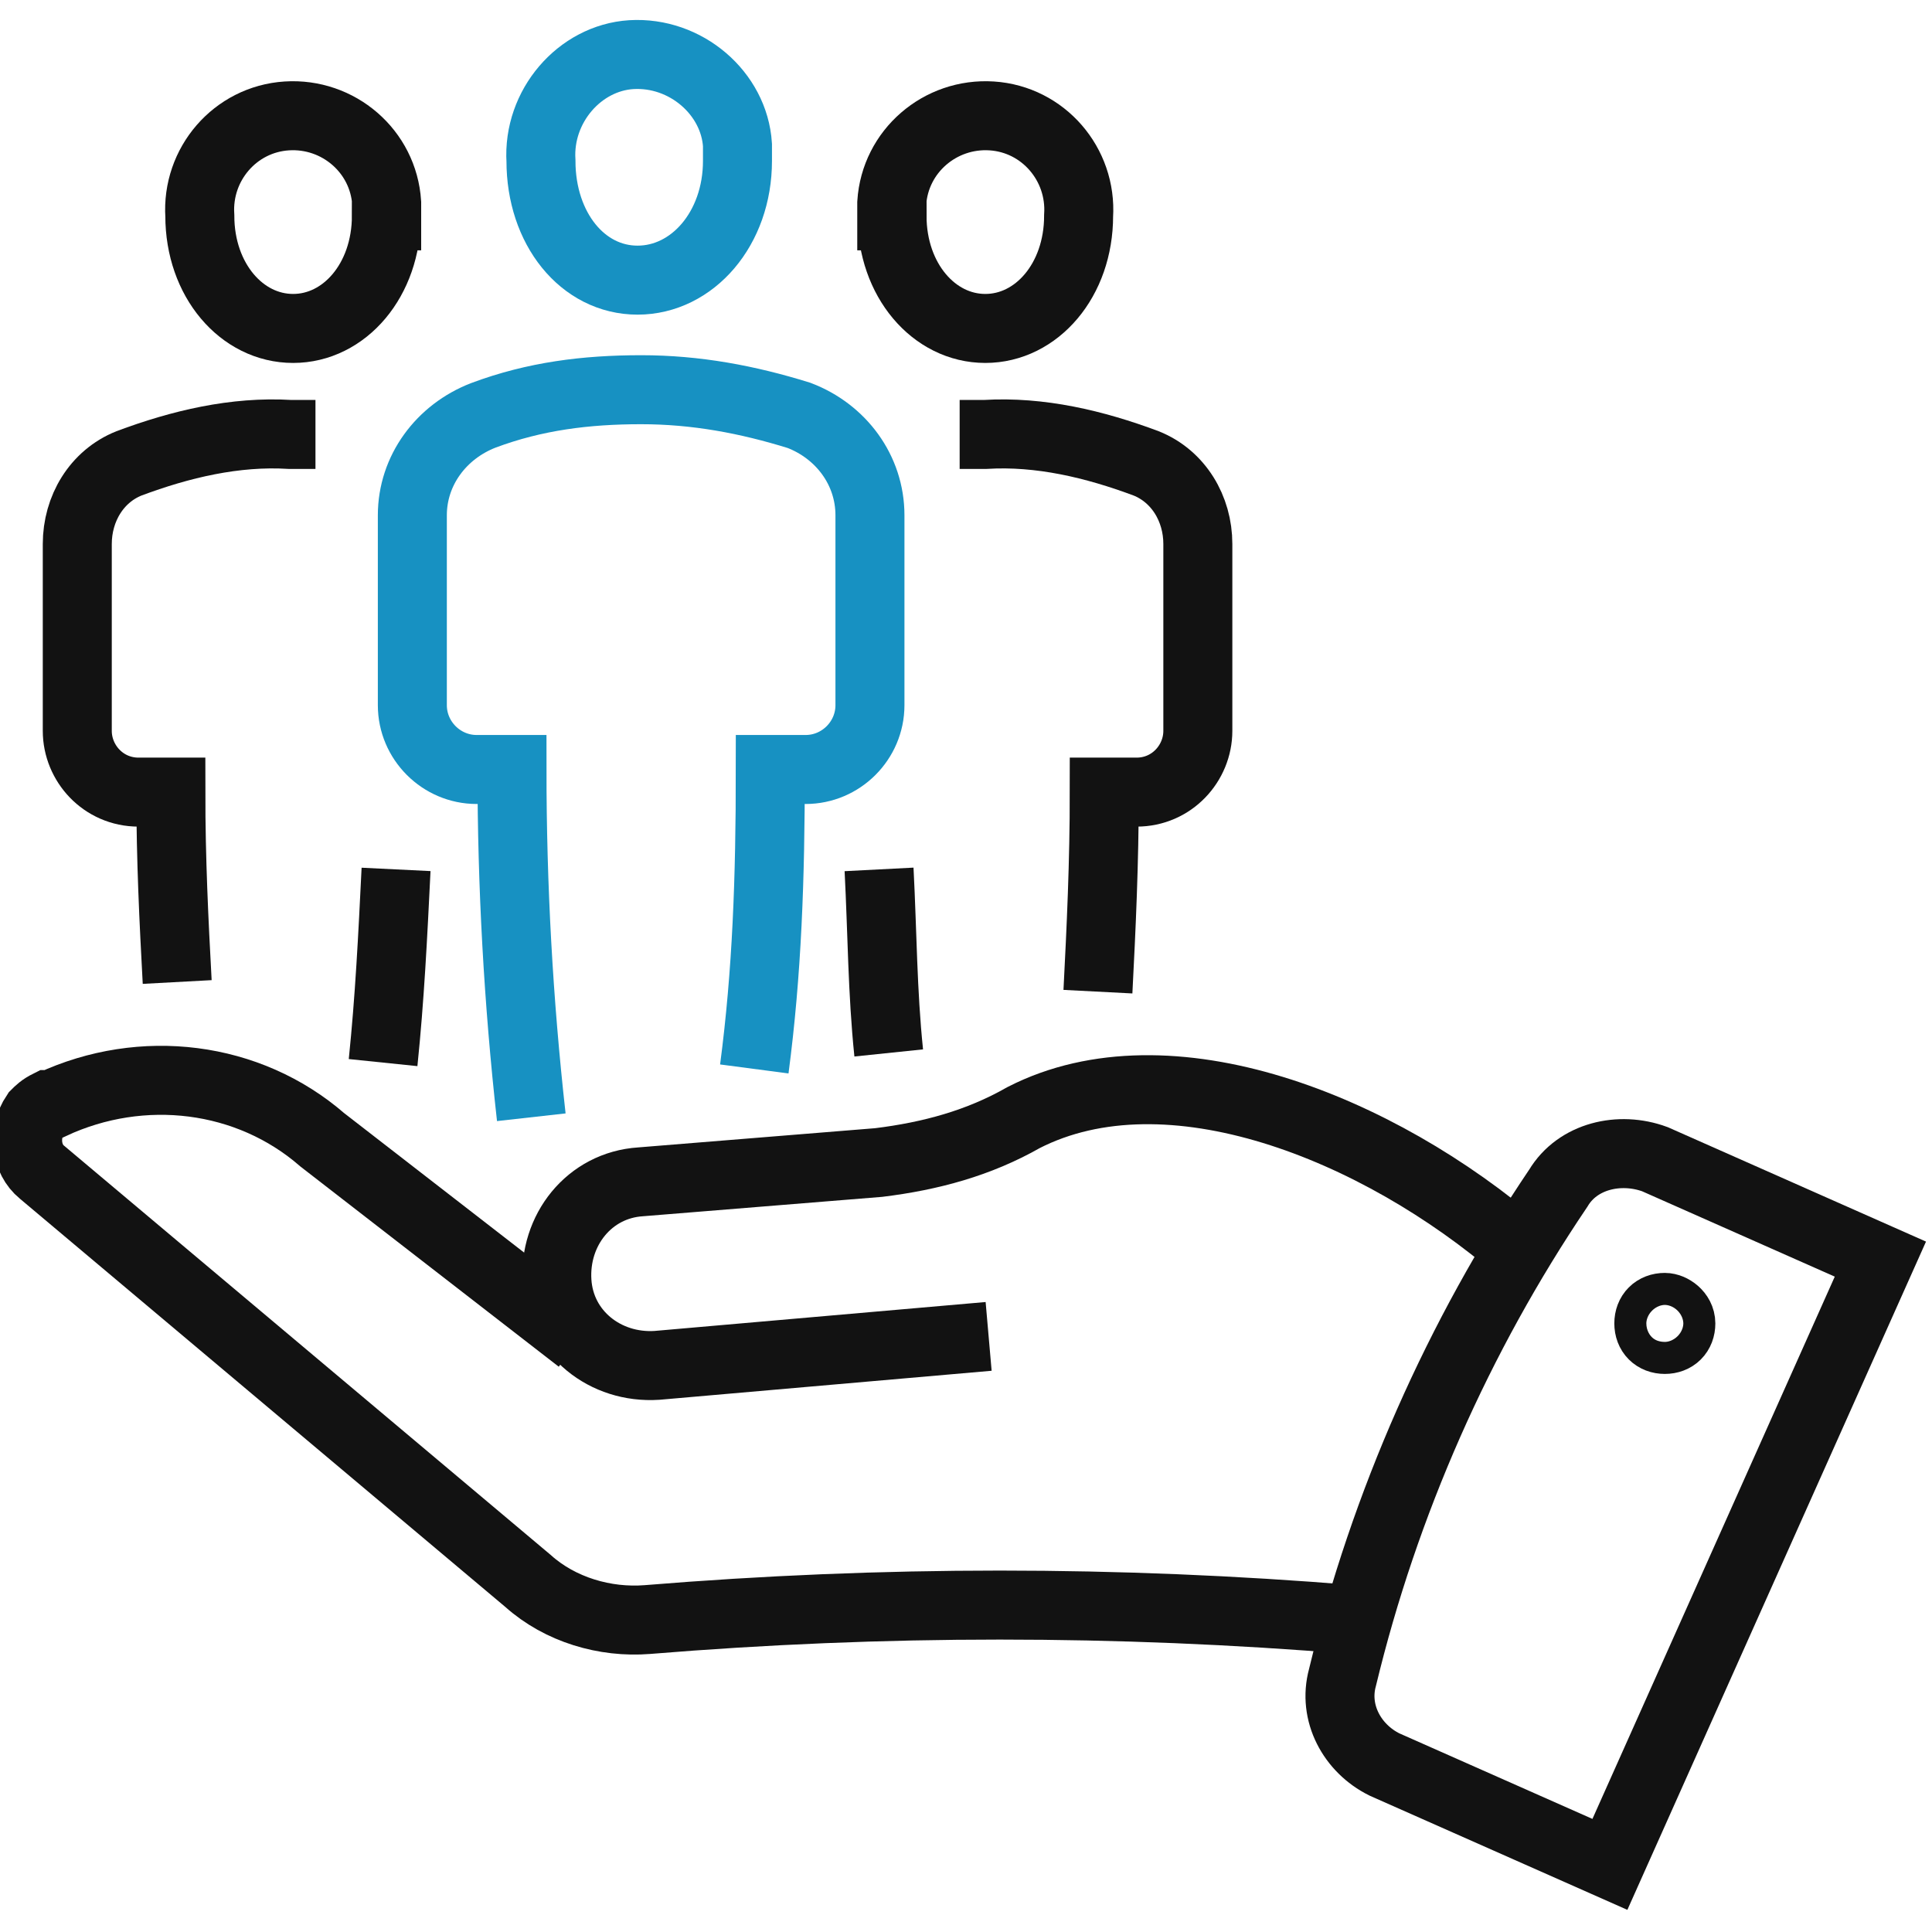
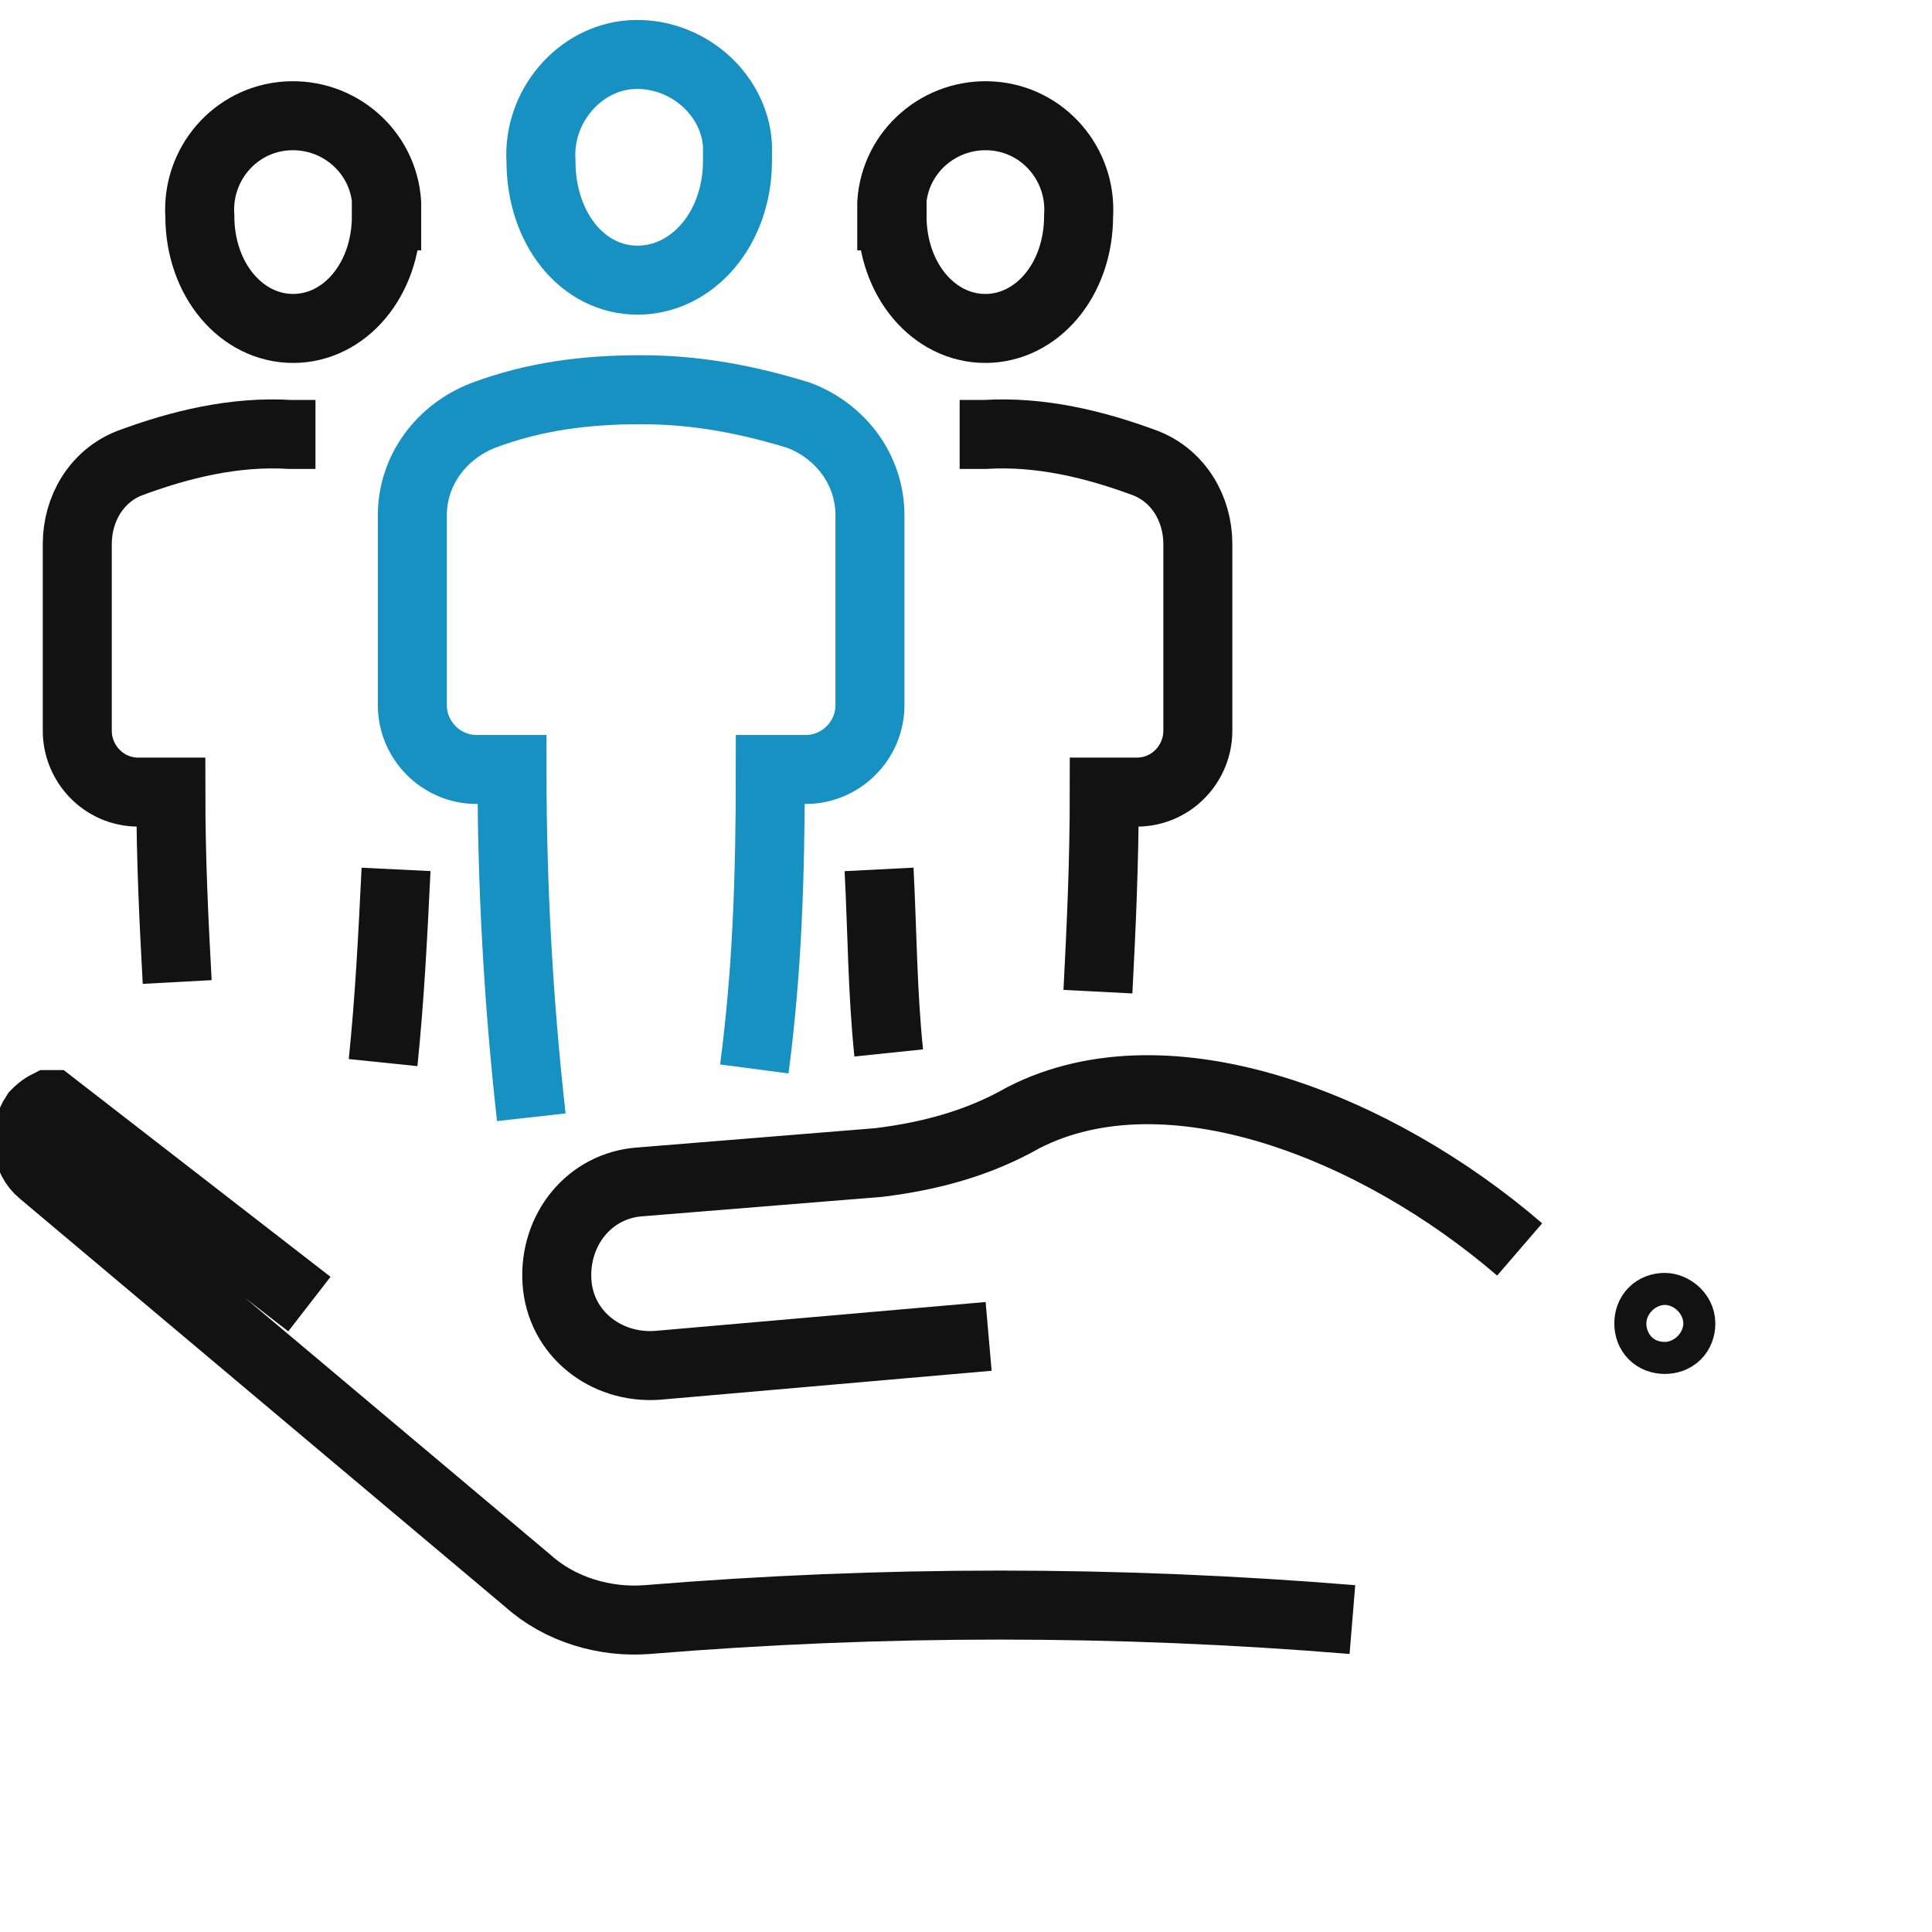
<svg xmlns="http://www.w3.org/2000/svg" width="70" height="70" viewBox="0 0 70 70">
  <defs>
    <style>.cls-1{stroke-width:0px;}.cls-1,.cls-2,.cls-3{fill:none;}.cls-2{stroke:#1791c2;}.cls-2,.cls-3{stroke-miterlimit:10;stroke-width:2.5px;}.cls-3{stroke:#121212;}</style>
  </defs>
  <rect class="cls-1" y="0" width="70" height="70" />
  <path id="_パス_8636" class="cls-2" d="m19.25,40.48c-.47-4.2-.7-8.4-.7-12.6h-1.28c-1.28,0-2.33-1.05-2.33-2.33v-6.88c0-1.63,1.05-3.03,2.57-3.62,1.87-.7,3.73-.93,5.72-.93s3.85.35,5.72.93c1.52.58,2.57,1.98,2.57,3.62v6.88c0,1.28-1.05,2.33-2.33,2.33h-1.28c0,3.97-.12,7.35-.58,10.85" />
  <path id="_パス_8637" class="cls-2" d="m26.72,5.83c0,2.45-1.63,4.32-3.62,4.32s-3.5-1.87-3.5-4.32c-.12-1.98,1.4-3.73,3.27-3.85,1.98-.12,3.73,1.4,3.85,3.27,0,.23,0,.47,0,.58h0Z" />
  <path id="_パス_8638" class="cls-3" d="m6.42,35.58c-.12-2.22-.23-4.43-.23-6.88h-1.17c-1.28,0-2.22-1.05-2.22-2.22v-6.77c0-1.28.7-2.45,1.87-2.92,1.87-.7,3.85-1.17,5.83-1.05h.93" />
  <path id="_パス_8639" class="cls-3" d="m14.35,31.5c-.12,2.45-.23,4.67-.47,7" />
  <path id="_パス_8640" class="cls-3" d="m14,7.82c0,2.33-1.52,4.08-3.38,4.08s-3.38-1.75-3.38-4.08c-.12-1.87,1.28-3.5,3.15-3.62,1.87-.12,3.5,1.28,3.62,3.15v.47Z" />
  <path id="_パス_8641" class="cls-3" d="m39.78,35.93c.12-2.33.23-4.67.23-7.23h1.17c1.28,0,2.22-1.05,2.22-2.22v-6.77c0-1.28-.7-2.45-1.87-2.92-1.87-.7-3.85-1.17-5.83-1.05h-.93" />
  <path id="_パス_8642" class="cls-3" d="m31.85,31.5c.12,2.33.12,4.43.35,6.65" />
  <path id="_パス_8643" class="cls-3" d="m32.32,7.82c0,2.33,1.52,4.08,3.38,4.08s3.38-1.75,3.38-4.08c.12-1.87-1.28-3.5-3.15-3.62-1.87-.12-3.5,1.28-3.62,3.15,0,.12,0,.35,0,.47Z" />
-   <path id="_パス_8644" class="cls-3" d="m49,58.68c-8.52-.7-17.03-.7-25.55,0-1.52.12-3.15-.35-4.32-1.4L1.52,42.47c-.58-.47-.7-1.4-.23-2.1.12-.12.23-.23.47-.35h.12c3.27-1.52,7.12-1.05,9.8,1.28l9.33,7.23" />
+   <path id="_パス_8644" class="cls-3" d="m49,58.68c-8.52-.7-17.03-.7-25.55,0-1.52.12-3.15-.35-4.32-1.4L1.52,42.47c-.58-.47-.7-1.4-.23-2.1.12-.12.23-.23.47-.35h.12l9.33,7.23" />
  <path id="_パス_8645" class="cls-3" d="m35.82,48.42l-12.02,1.05c-1.87.12-3.5-1.17-3.62-3.03h0c-.12-1.87,1.17-3.5,3.03-3.62h0l8.63-.7c1.87-.23,3.62-.7,5.25-1.63,5.25-2.68,12.83.35,17.97,4.78" />
-   <path id="_パス_8646" class="cls-3" d="m58.33,67.55l-8.17-3.62c-1.17-.58-1.87-1.87-1.52-3.15,1.52-6.3,4.2-12.37,7.82-17.73.7-1.17,2.22-1.52,3.5-1.05l8.17,3.62-9.8,21.93Z" />
  <path id="_パス_8647" class="cls-3" d="m60.9,47.95c0,.35-.23.58-.58.58s-.58-.23-.58-.58.23-.58.58-.58h0c.23,0,.58.23.58.58Z" />
</svg>